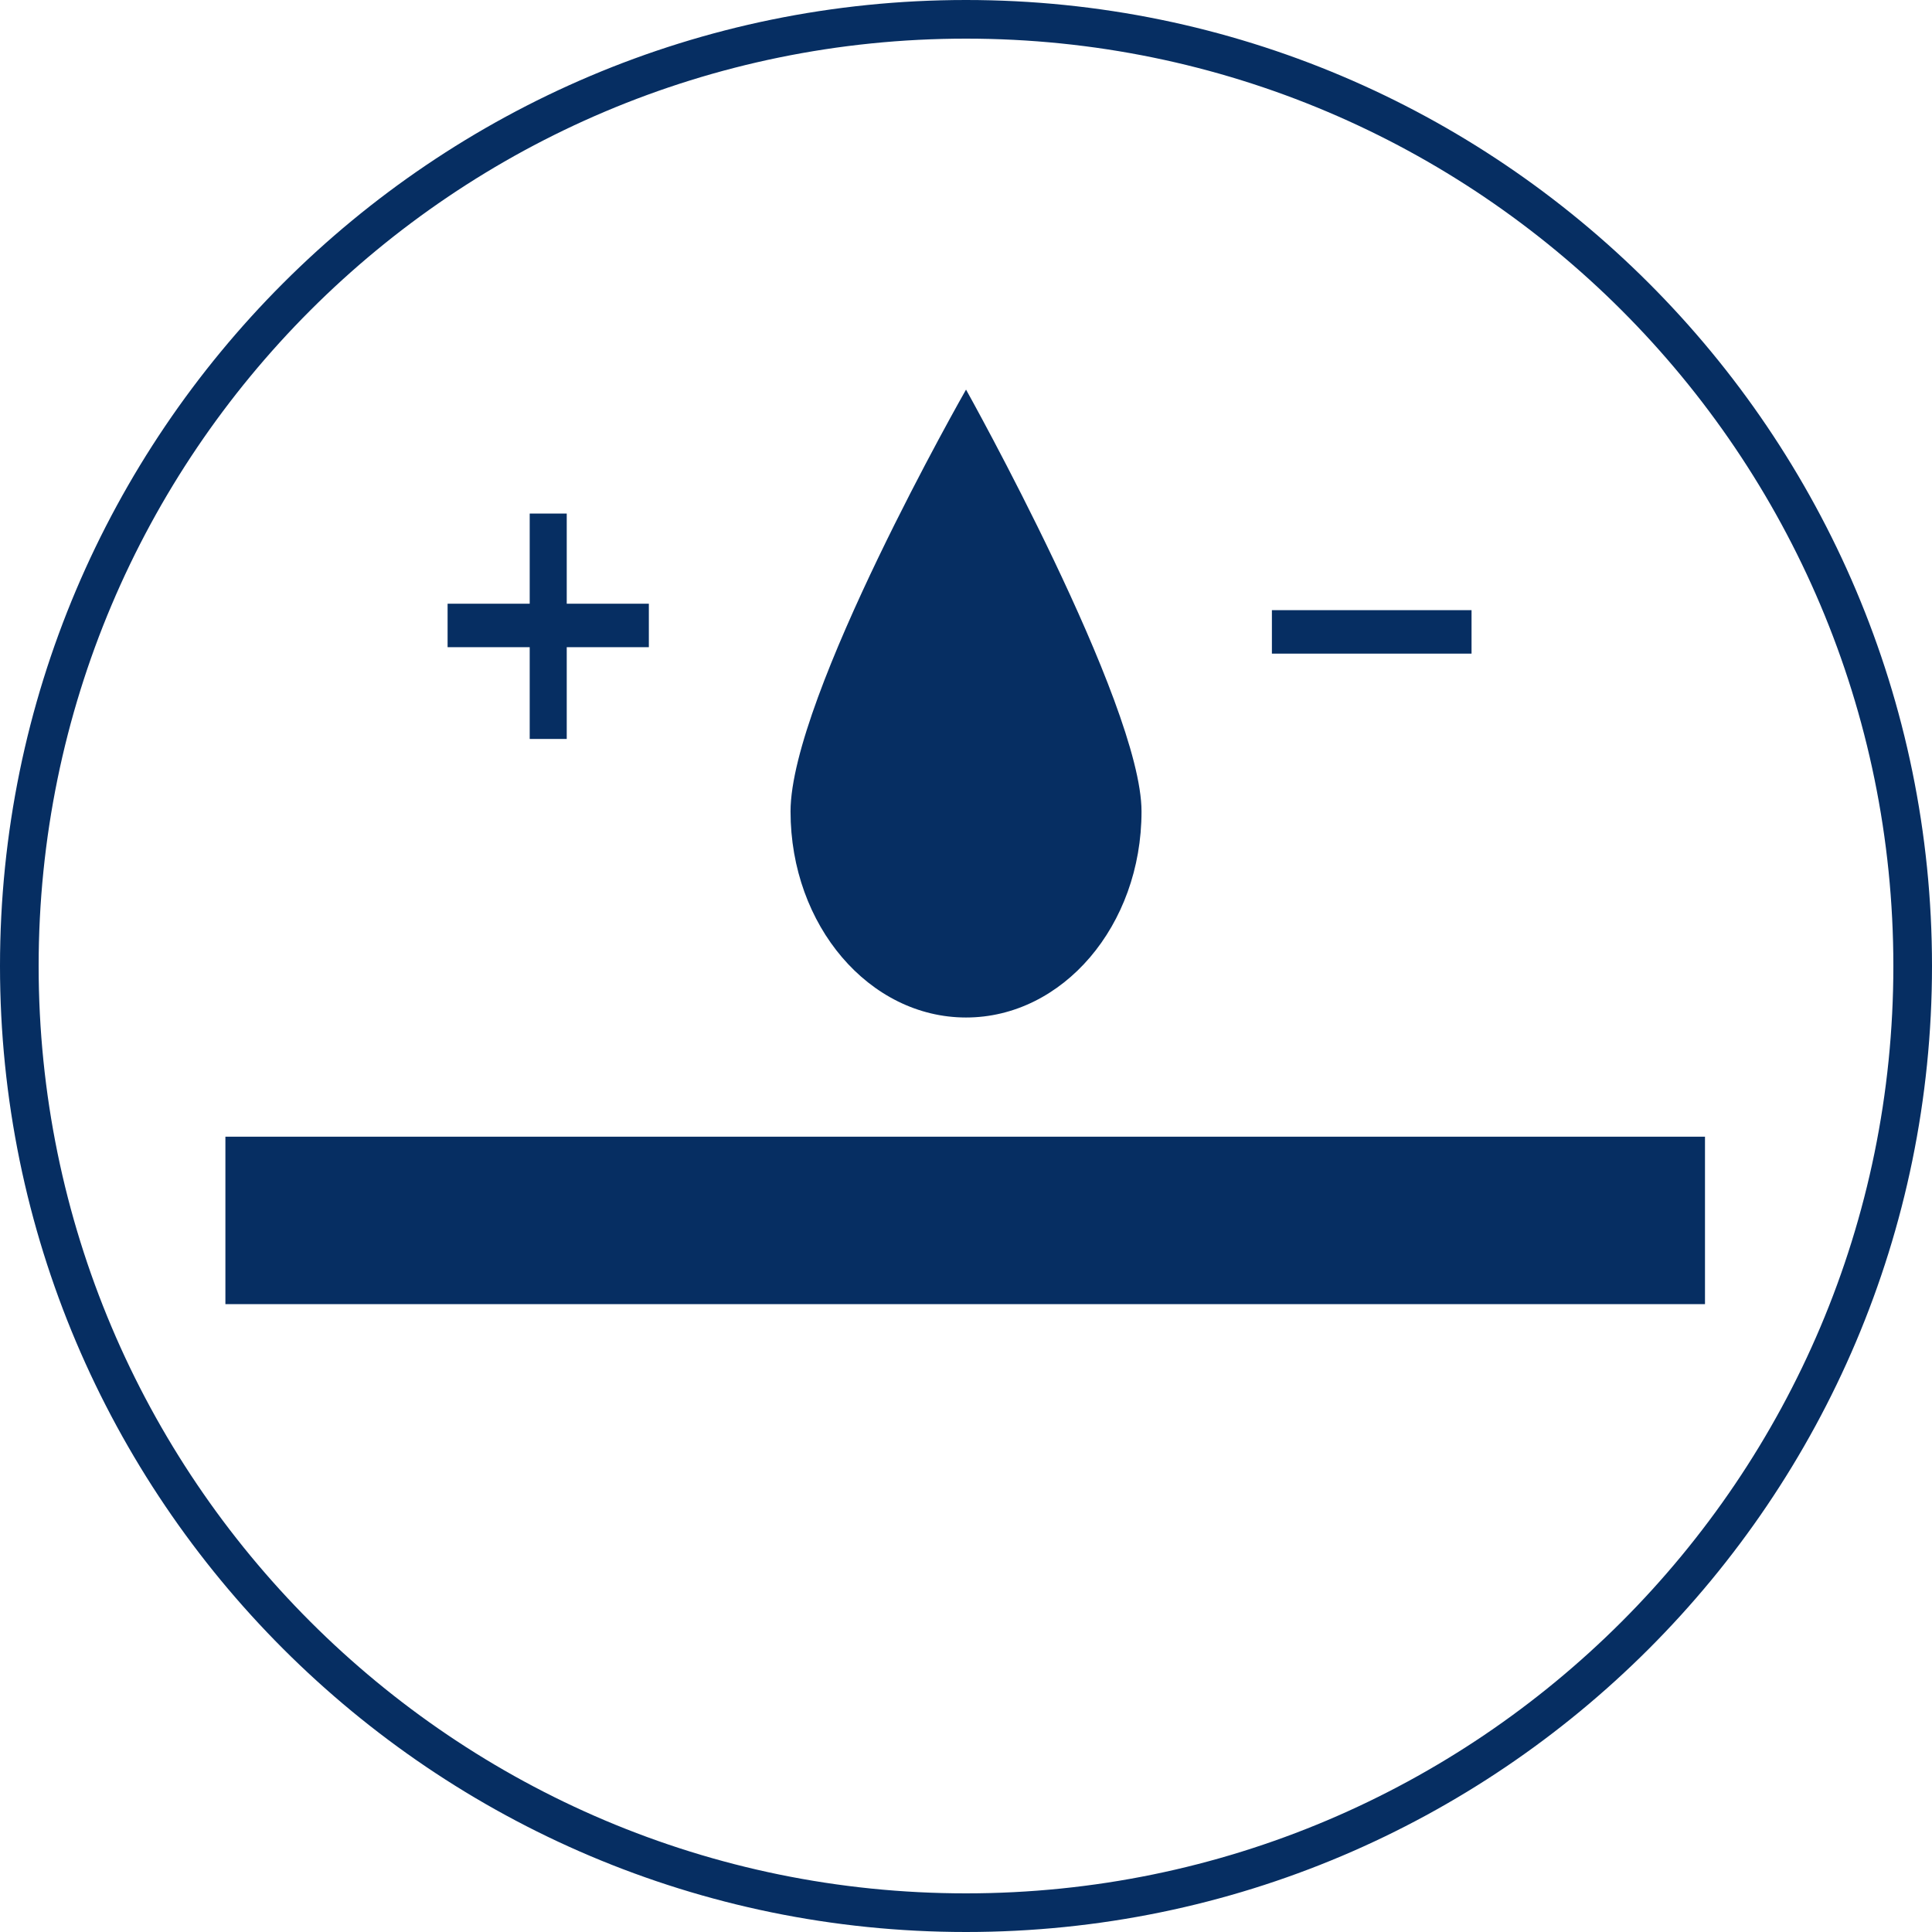
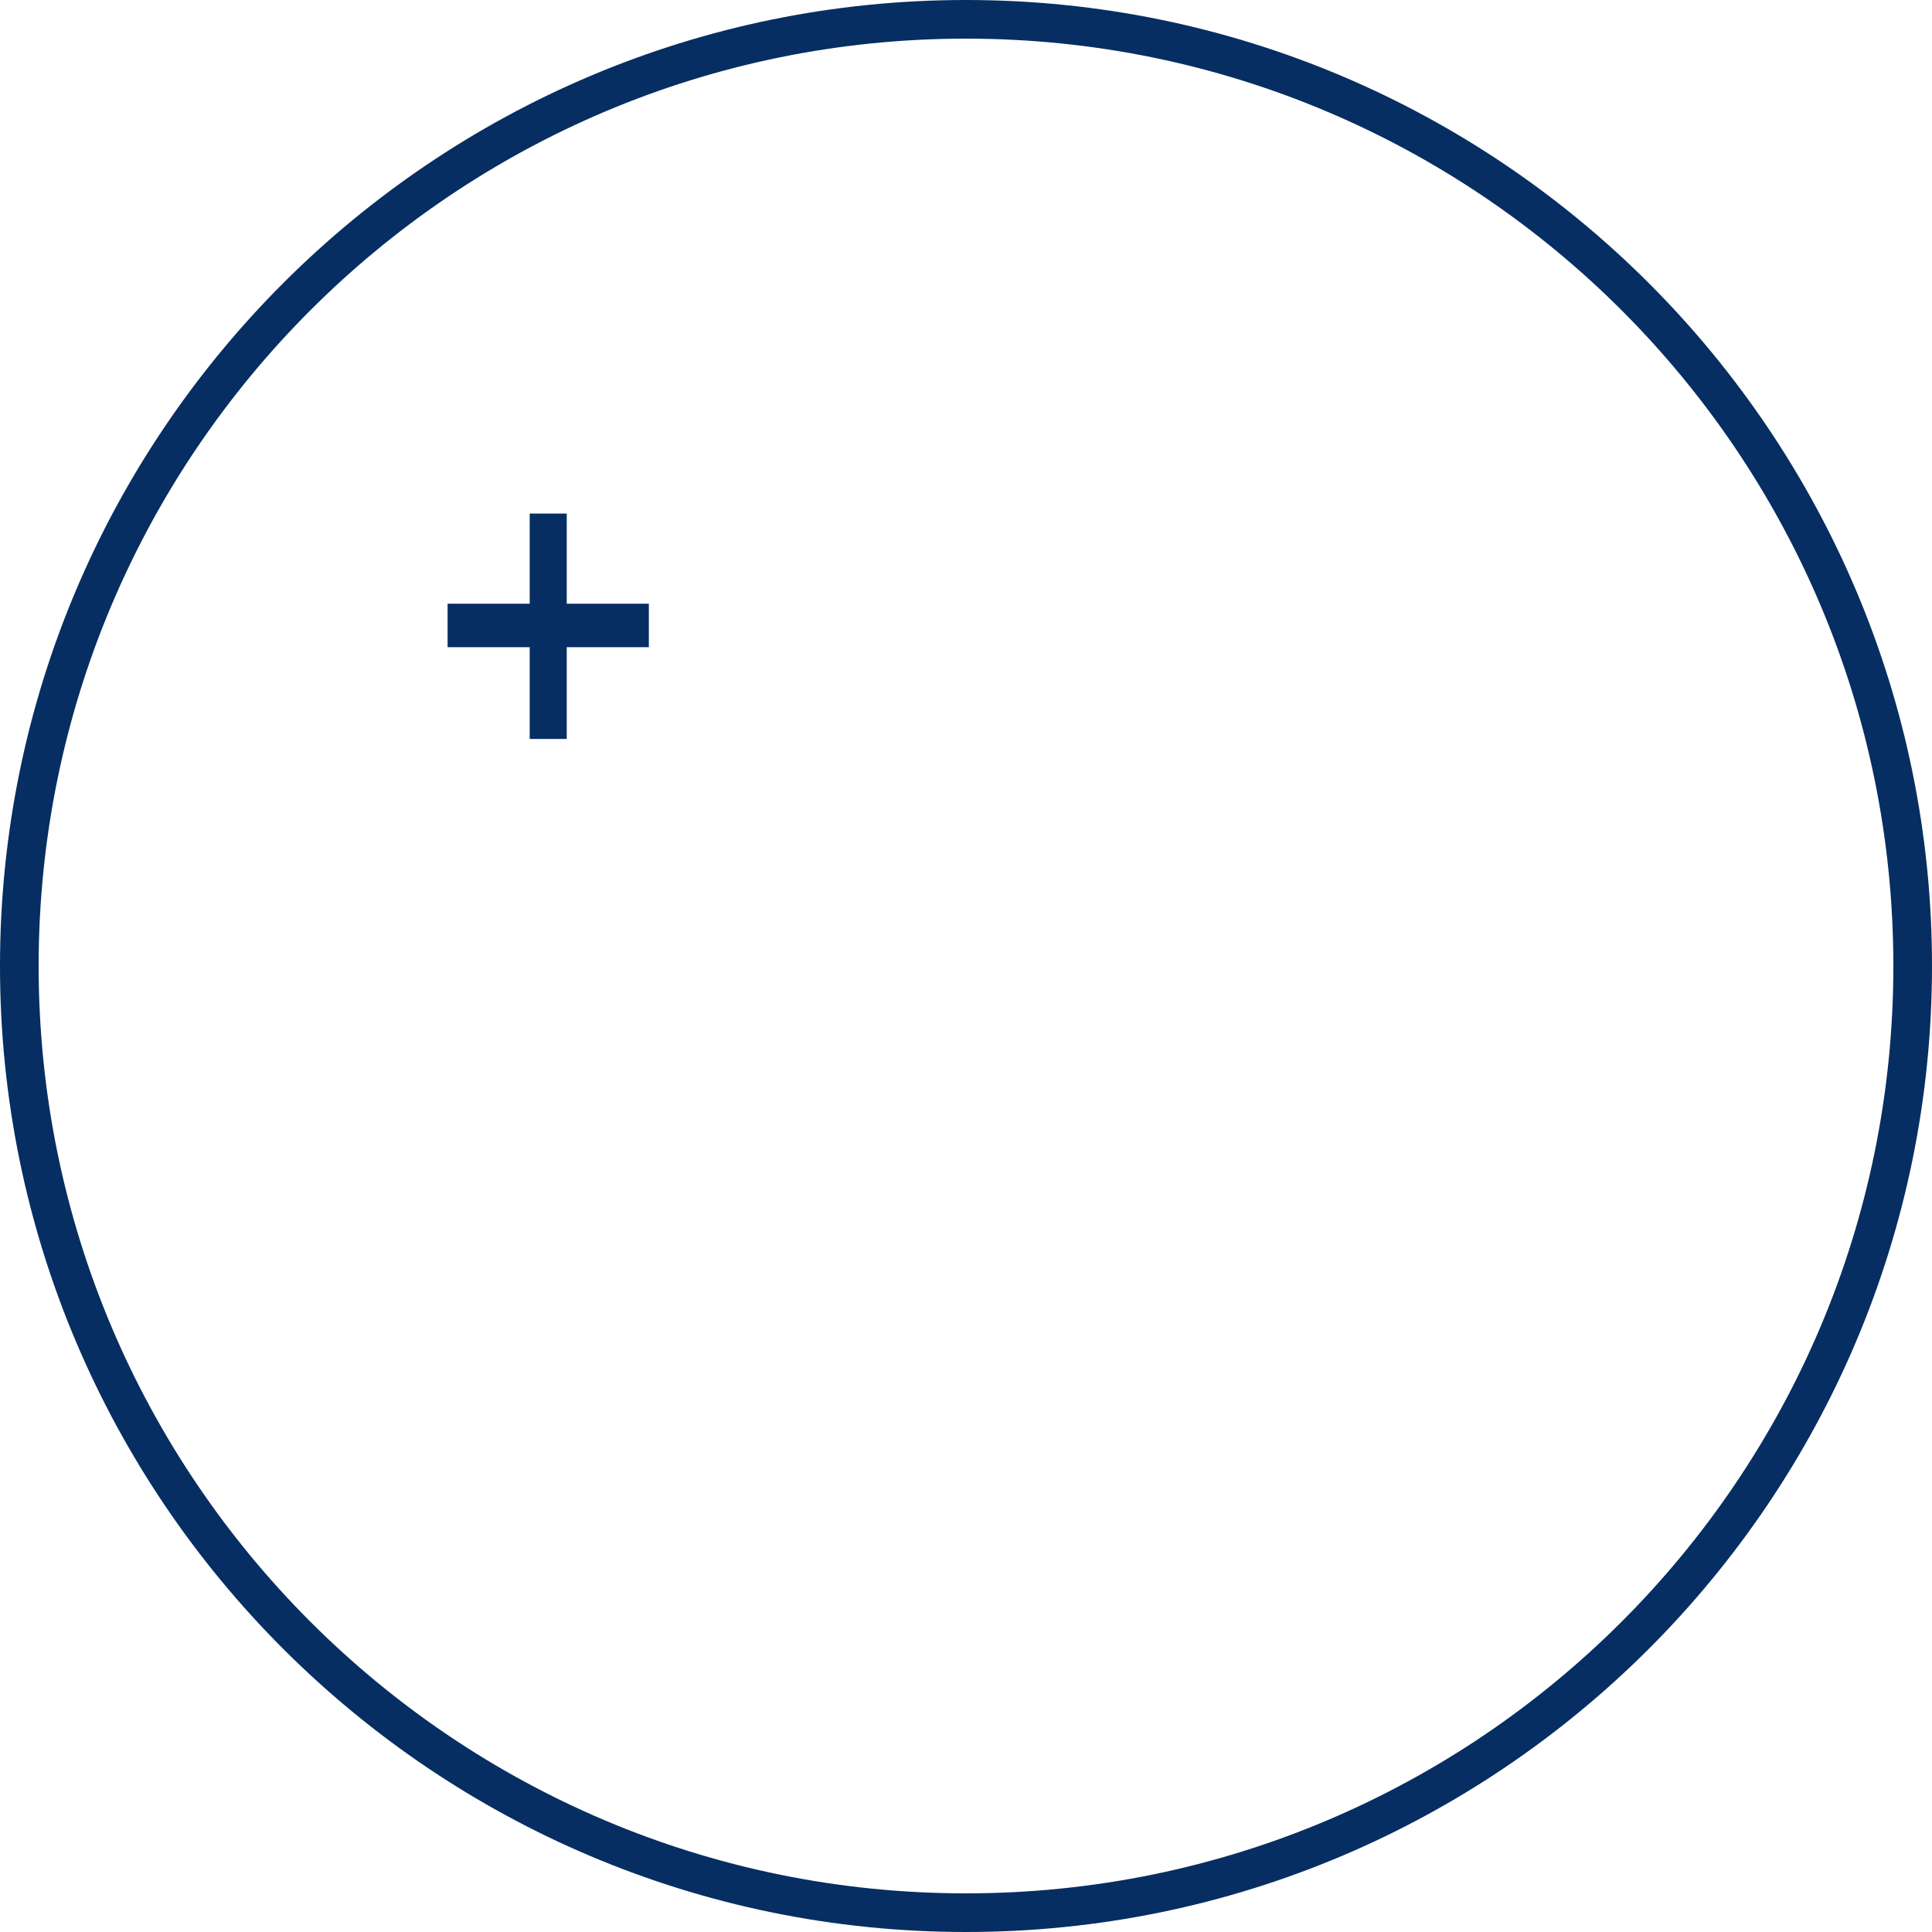
<svg xmlns="http://www.w3.org/2000/svg" width="120" height="120" viewBox="0 0 120 120" fill="none">
  <path d="M60 0C26.9 0 0 26.9 0 60C0 93.1 26.9 120 60 120C93.1 120 120 93.1 120 60C120 26.9 93.1 0 60 0ZM60 117.6C28.2 117.6 2.4 91.8 2.4 60C2.4 28.2 28.2 2.4 60 2.4C91.8 2.4 117.6 28.2 117.6 60C117.6 91.8 91.8 117.6 60 117.6Z" fill="#062E62" />
-   <path d="M60.002 63.199C66.002 63.199 70.902 57.499 70.902 50.399C70.902 43.699 60.002 24.199 60.002 24.199C60.002 24.199 49.102 43.299 49.102 50.399C49.102 57.499 54.002 63.199 60.002 63.199Z" fill="#062E62" />
-   <path d="M105.9 70.602H14V81.002H105.9V70.602Z" fill="#062E62" />
+   <path d="M105.9 70.602V81.002H105.9V70.602Z" fill="#062E62" />
  <path d="M32.901 45.898H35.201V40.198H40.301V37.498H35.201V31.898H32.901V37.498H27.801V40.198H32.901V45.898Z" fill="#062E62" />
-   <path d="M91.4 37.898H79V40.598H91.4V37.898Z" fill="#062E62" />
</svg>